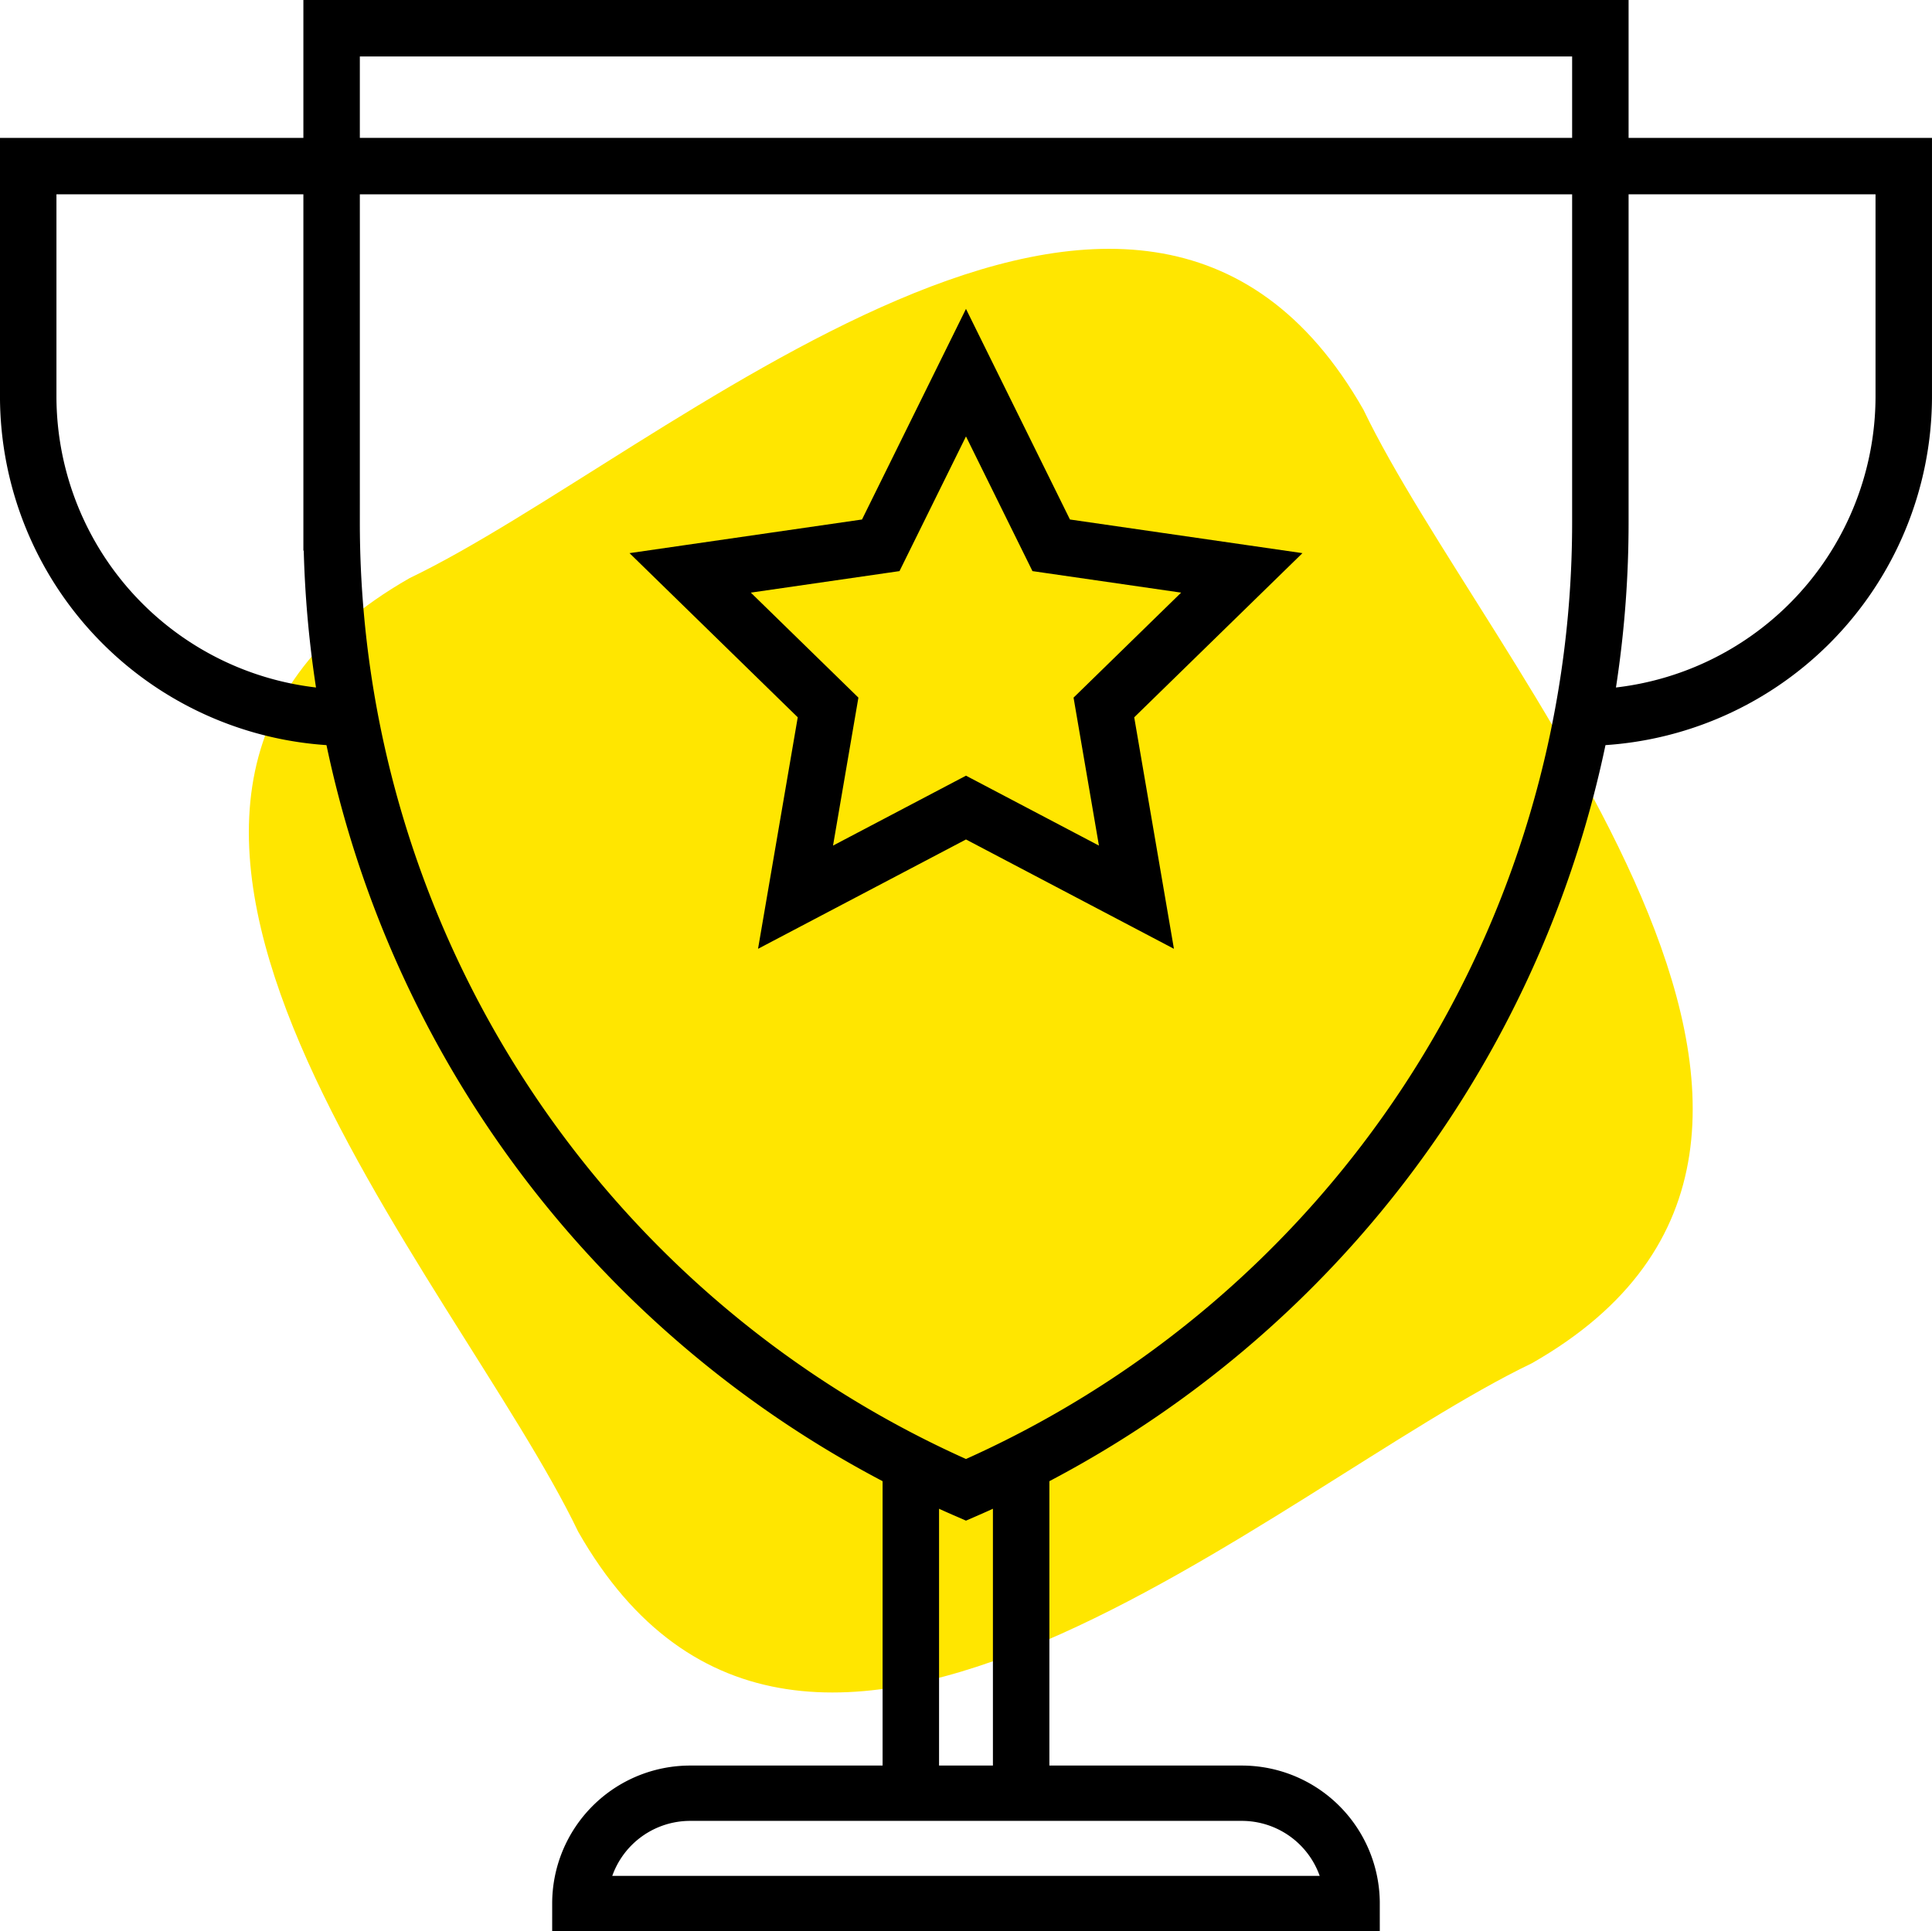
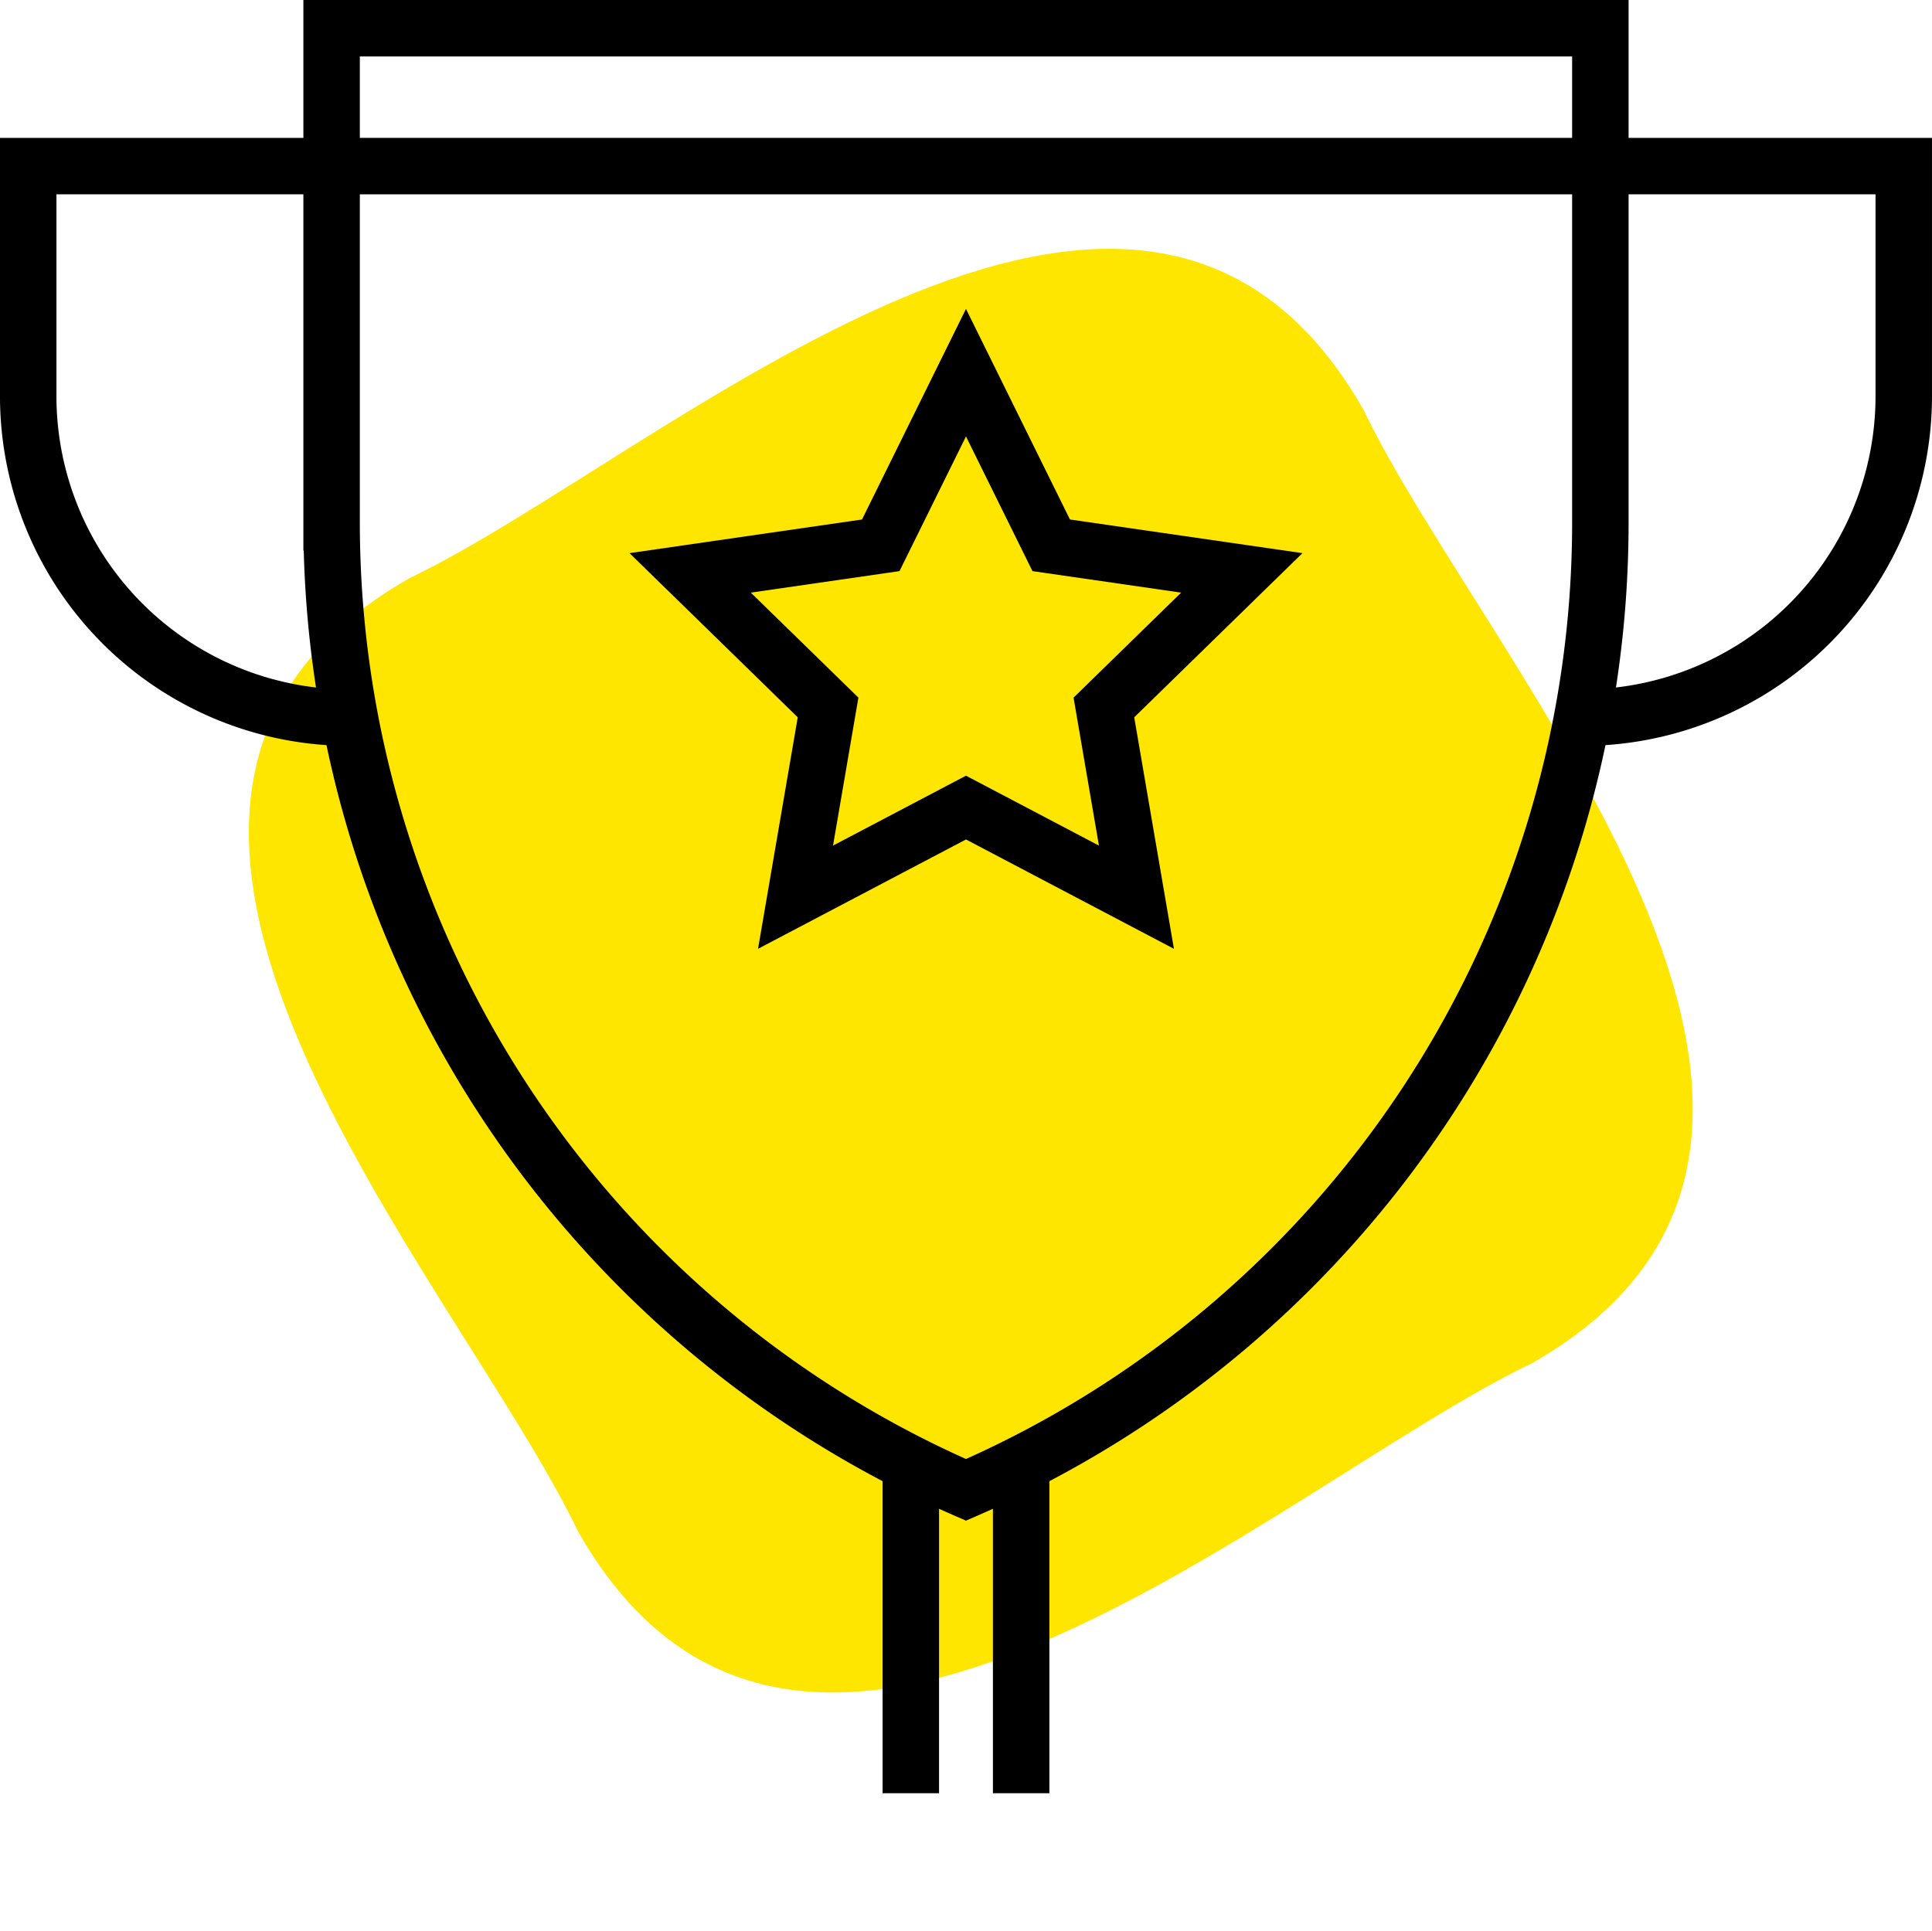
<svg xmlns="http://www.w3.org/2000/svg" width="70.047" height="70.026" viewBox="0 0 70.047 70.026">
  <defs>
    <style>.a{fill:#ffe600;}.b,.c,.d{fill:none;}.c,.d{stroke:#000;stroke-miterlimit:10;}.c{stroke-width:2.006px;}.d{stroke-width:2.047px;}</style>
  </defs>
  <g transform="translate(10931.023 7659.023)">
    <path class="a" d="M1070.343,245.271c-9.187,4.408-26.421,20.431-34.578,6.107-4.408-9.187-20.432-26.42-6.108-34.578,9.187-4.408,26.42-20.431,34.578-6.107,4.408,9.186,20.432,26.42,6.108,34.578" transform="translate(-11945.826 -7854.862)" />
    <rect class="b" width="70" height="70" transform="translate(-10931 -7659)" />
    <g transform="translate(-11952 -8108)">
      <g transform="translate(236.287 -1114.224)">
-         <path class="c" d="M809.713,1628.224h20a4,4,0,0,1,4,4h-28A4,4,0,0,1,809.713,1628.224Z" />
        <line class="d" y1="11.93" transform="translate(817.713 1616.294)" />
        <line class="d" y2="11.93" transform="translate(821.713 1616.294)" />
        <path class="d" d="M842.713,1569.224h11v8.34a11.66,11.66,0,0,1-11.66,11.66h0" />
        <path class="d" d="M796.713,1569.224h-11v8.34a11.661,11.661,0,0,0,11.66,11.66h0" />
        <line class="d" x2="46" transform="translate(796.713 1569.224)" />
        <path class="d" d="M819.713,1592.484l-6.18,3.25,1.18-6.88-5-4.88,6.91-1,3.09-6.26,3.09,6.26,6.91,1-5,4.88,1.18,6.88Z" />
        <path class="d" d="M819.713,1564.224h-23v17.92a38.241,38.241,0,0,0,23,35.08h0a38.24,38.24,0,0,0,23-35.08v-17.92Z" />
      </g>
    </g>
  </g>
</svg>